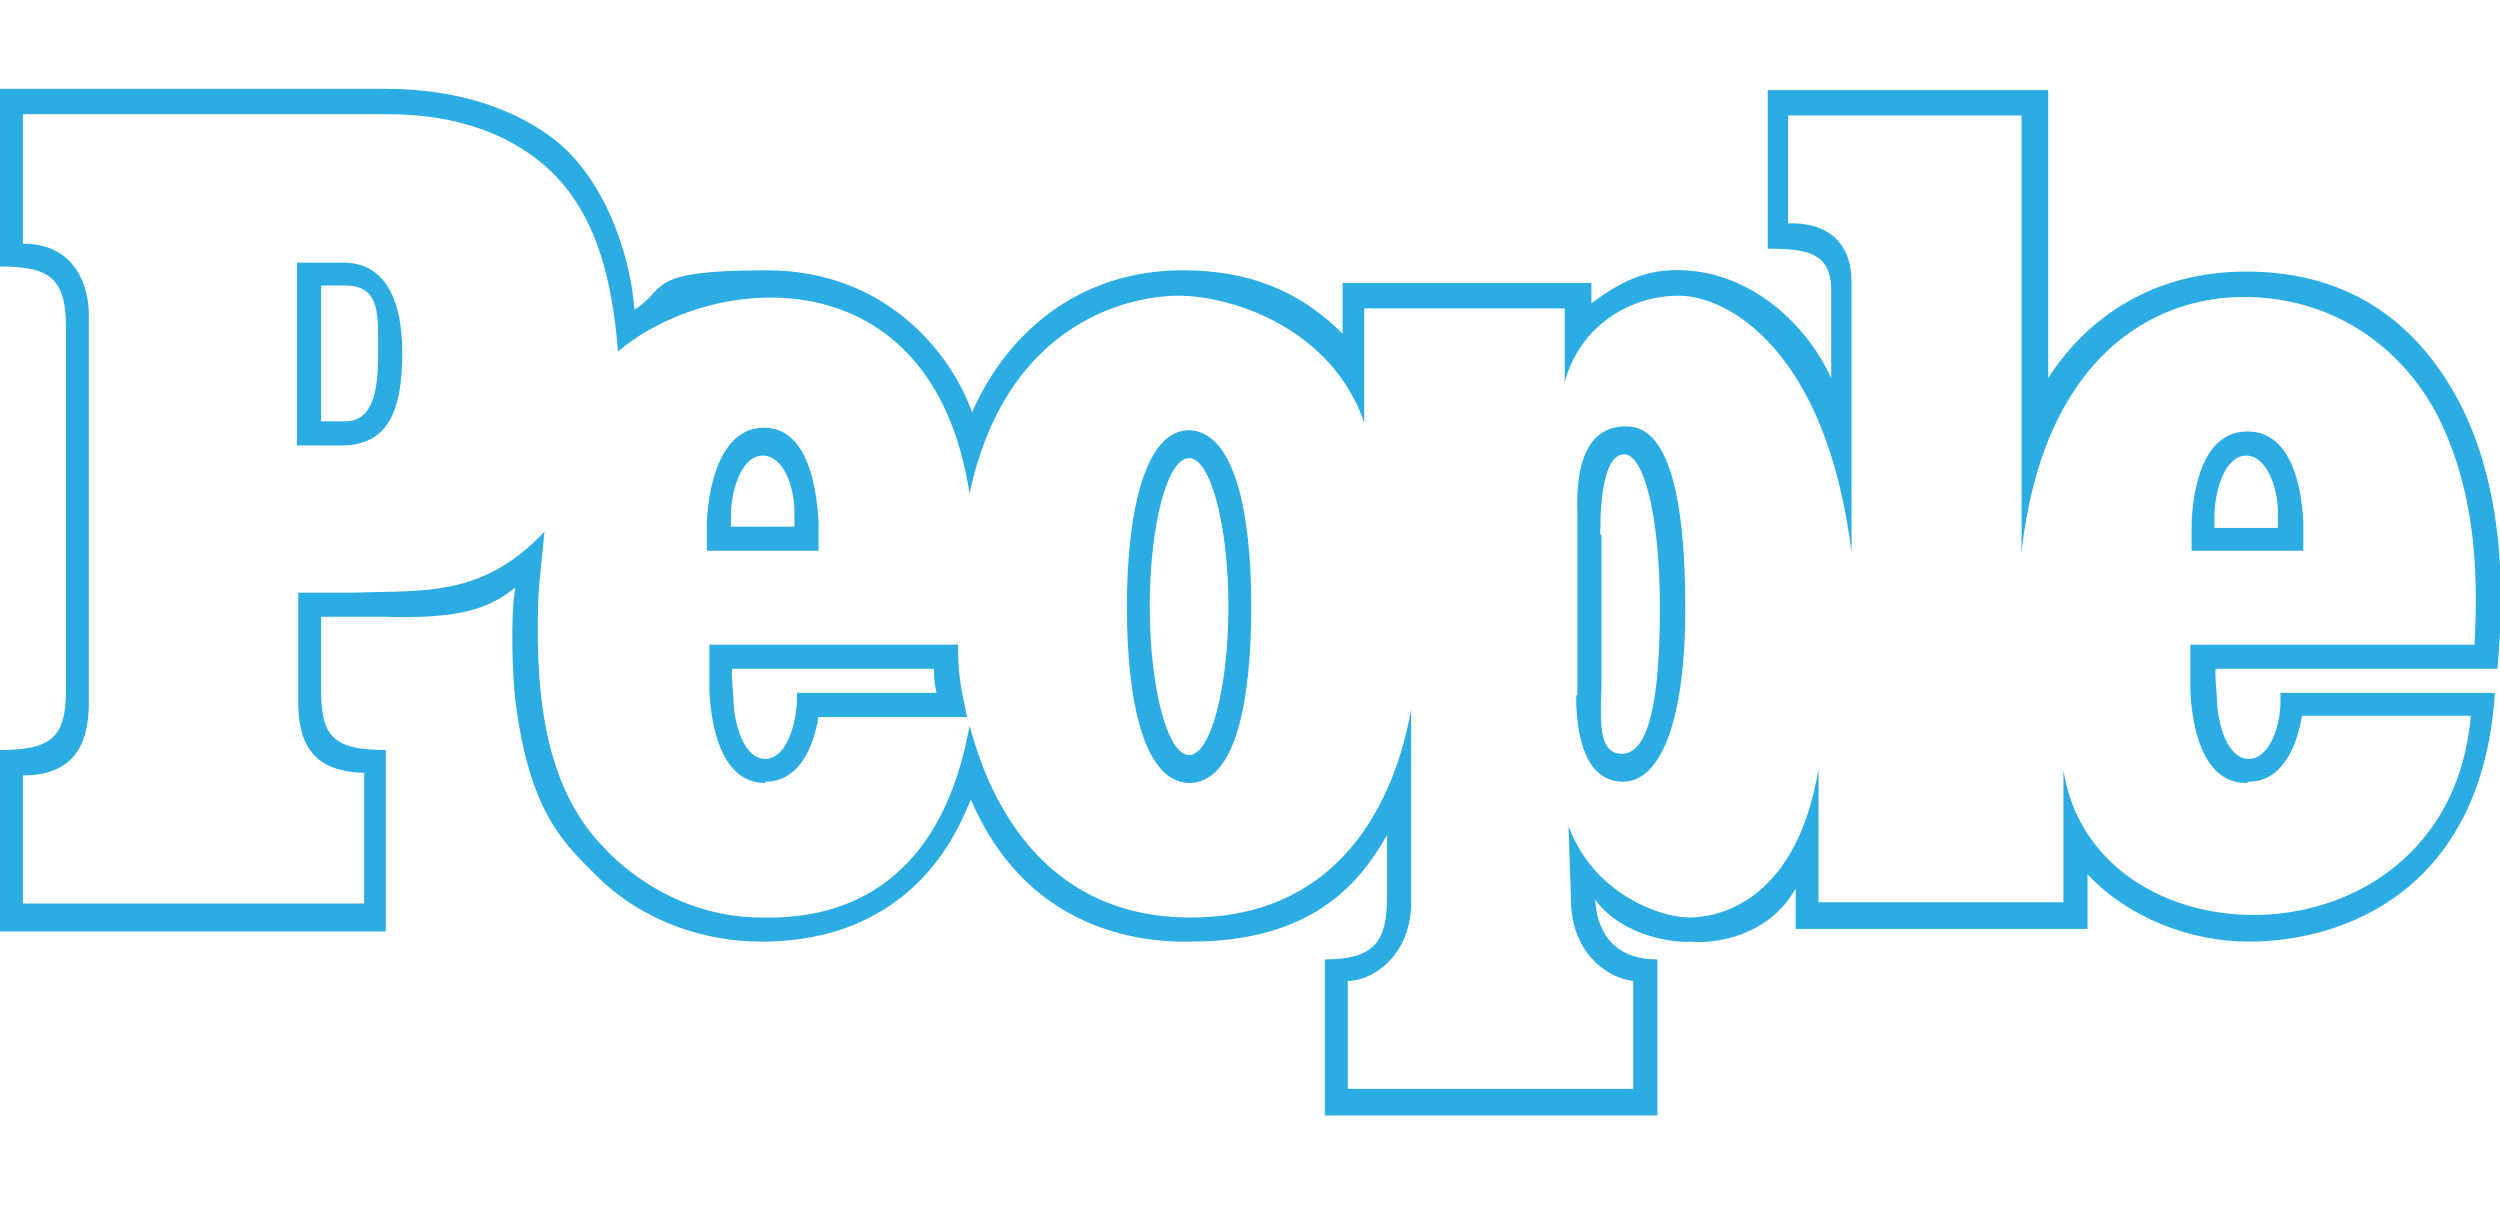
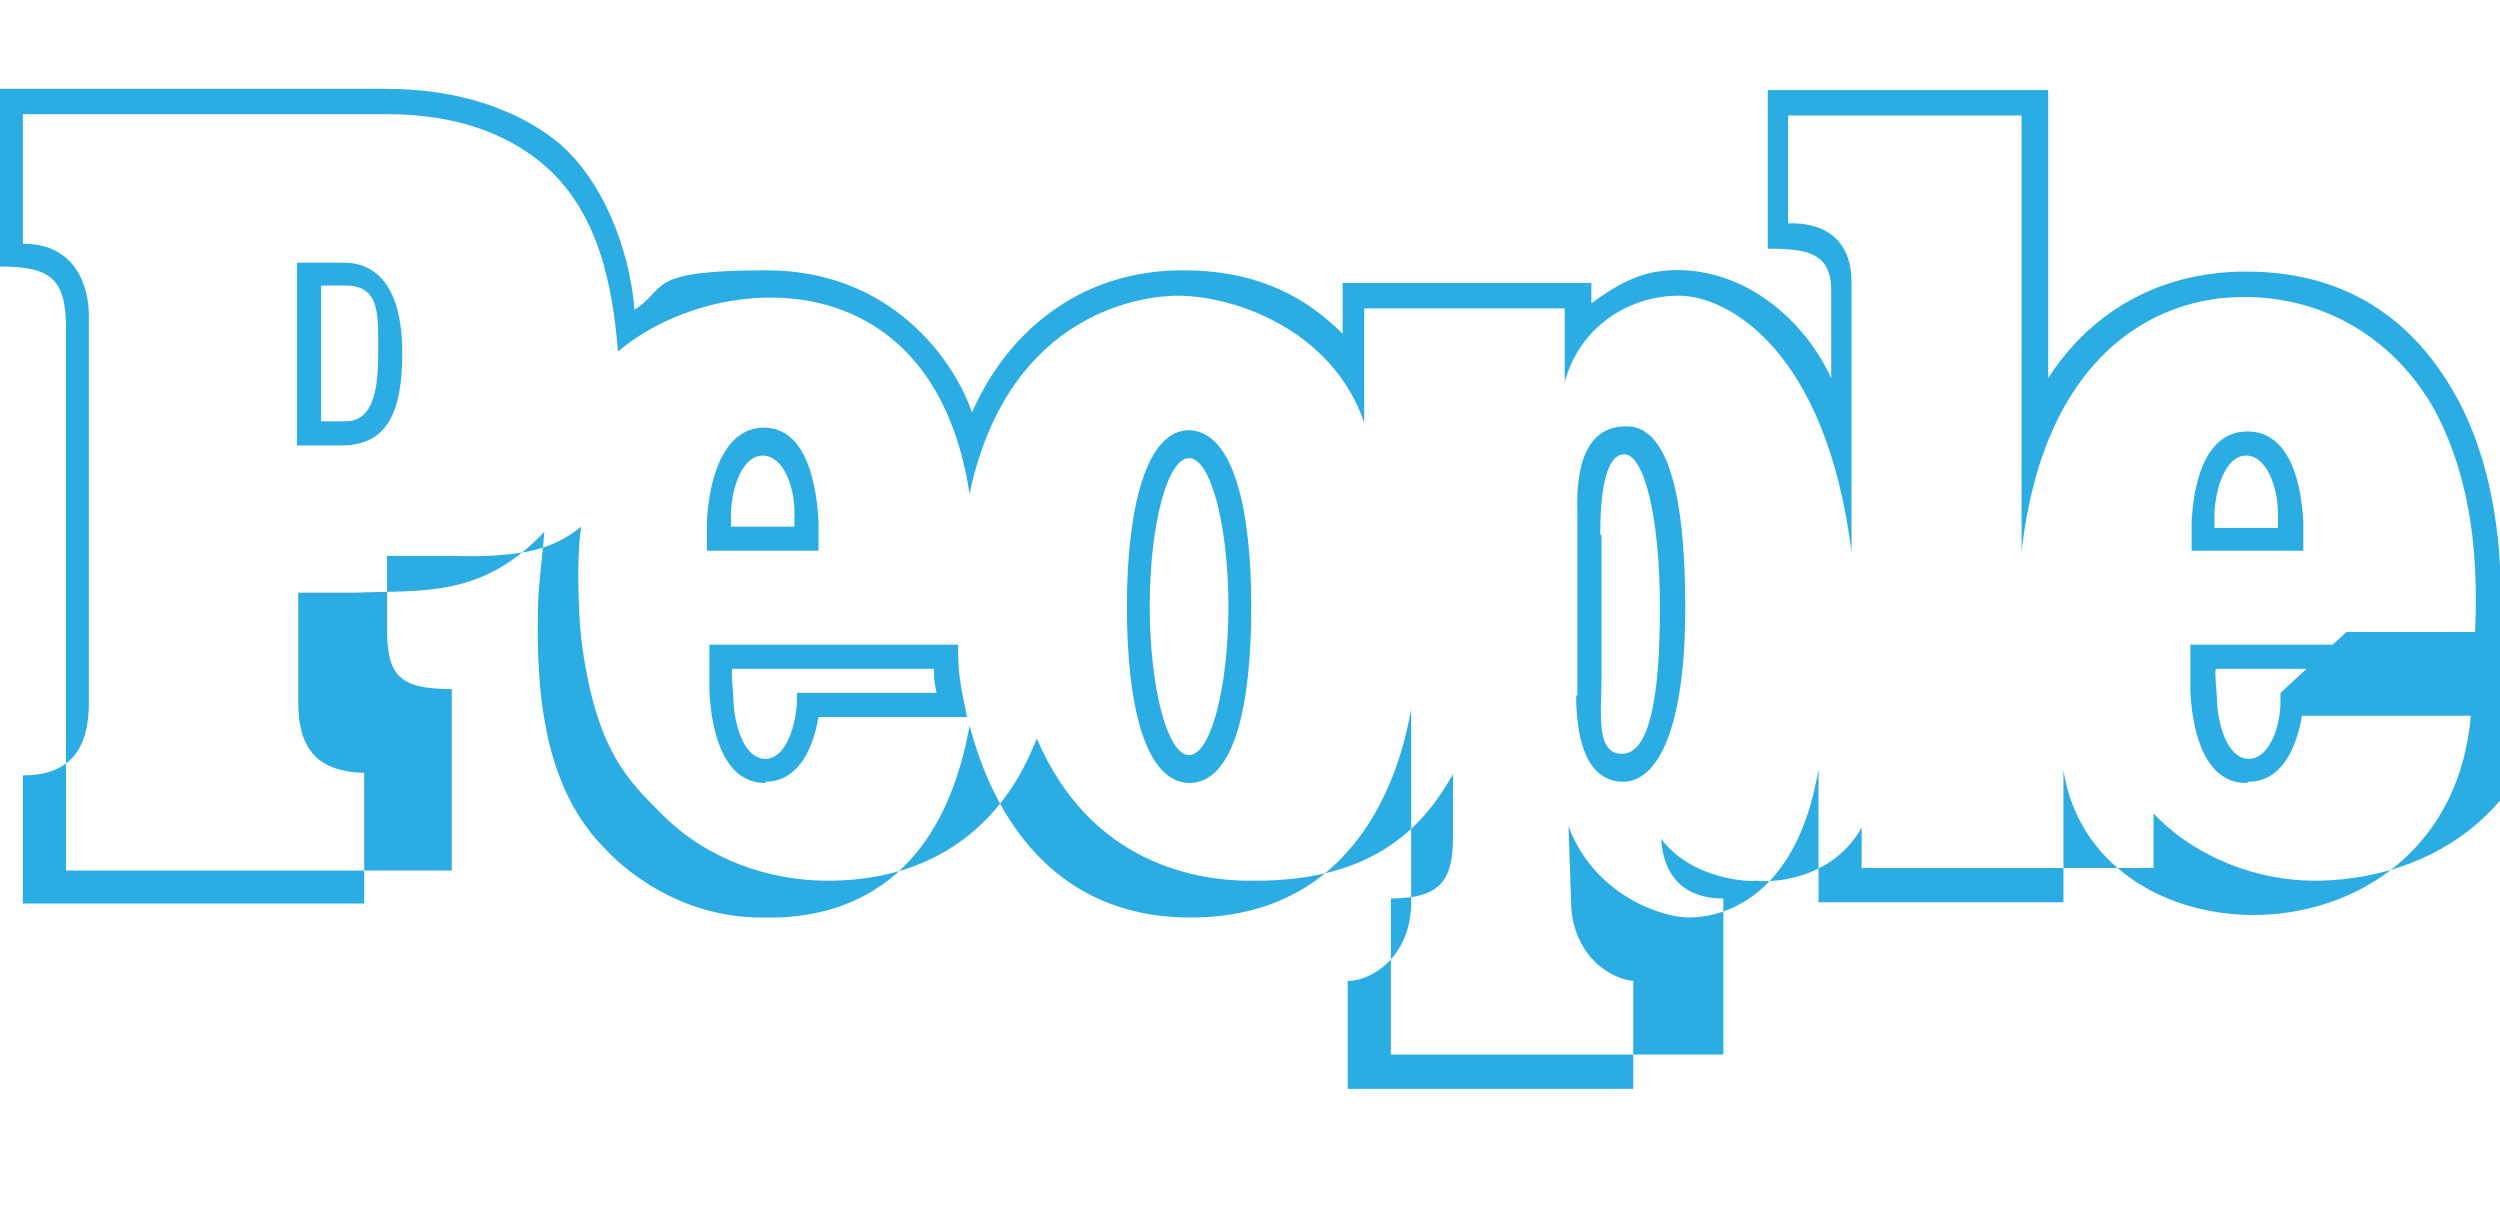
<svg xmlns="http://www.w3.org/2000/svg" viewBox="0 0 197 95">
-   <path d="m23.4 20.7h3.7c2.9 0 4.6 2.4 4.6 7.1s-1.2 7.2-4.6 7.3h-3.7zm1.9 12.5h1.9c2.1 0 2.6-2.2 2.6-5.3s.2-5.4-2.6-5.4h-1.9zm98.9 21.6c0 3.8 1 6.8 3.7 6.8s4.9-4.1 4.9-13.7-1.6-14.2-4.5-14.3c-2.8-.1-4.2 2.2-4 7v14.2zm1.9-12.7c0-3.2.4-6.3 1.9-6.3s2.8 4.7 2.8 12.1-.9 11.5-3 11.5-1.6-3.3-1.6-6v-11.2zm51-8.1c3 0 4.2 3.3 4.4 7.1v2.3h-8.8c0-1 0-1 0-2.3.2-3.8 1.4-7.1 4.4-7.1m-2.6 6.4v1.2h5c0-.5 0-.5 0-1.2 0-2-.9-4.5-2.5-4.5s-2.4 2.5-2.5 4.5m-114.3-6.7c3 0 4.1 3.6 4.3 7.4v2.3h-8.8c0-1 0-1 0-2.3.2-3.8 1.5-7.4 4.5-7.4m-2.6 6.6v1.2h5c0-.5 0-.6 0-1.2 0-2-.9-4.4-2.5-4.4s-2.4 2.5-2.5 4.4m36.1-4.2c1.7 0 3.1 5.3 3.1 11.7s-1.4 11.7-3.1 11.7-3.1-5.3-3.1-11.7c0-6.5 1.4-11.7 3.1-11.7m-4.9 11.7c0 7.7 1.4 13.8 4.9 13.9 3.6 0 4.9-6.2 4.9-13.9s-1.4-13.8-4.9-13.9c-3.4 0-4.9 6.2-4.9 13.9m-28.5 13.8c2.4 0 3.7-2.2 4.2-5.1h11.7c-.6-2.9-.7-3.5-.7-5.7h-19.6v3.7c.2 3.8 1.4 7.2 4.4 7.2m13.3-9.1c0 1 0 1 .2 2h-11v.7c-.1 2-.9 4.5-2.5 4.5s-2.4-2.5-2.5-4.5c0-.7-.2-2.1-.1-2.6h16s0 0 0 0zm103.6 9c2.4 0 3.7-2.3 4.2-5.2h13.3c-1.7 20.1-29.6 20.2-32.1 4.3v10.4h-19.3v-10.5c-1.7 10.2-7.6 11.7-10.2 11.7-2.2 0-7.5-1.8-9.5-7.2l.2 5.9c0 3.6 2.4 6 4.9 6.3v8.5h-22.5s0-8.5 0-8.5c1.9 0 4.9-1.9 5-6v-15.4c-.7 3.9-3.6 16.4-17.4 16.4s-16.8-13.2-17.4-15.1c-2.6 14.4-12.2 15.2-16.4 15.1-7.6 0-12.2-5.3-12.3-5.4-4.6-4.6-5.5-11.6-5.3-19.1 0-1.5.4-4.5.5-5.9-4.9 5.2-9.5 4.6-14.9 4.8h-4.5s0 8.6 0 8.6c0 3.5 1.3 5.5 5.2 5.6v10.3h-26.9v-10.1c3.9 0 5.2-2.3 5.2-5.7v-30.7c0-.7-.2-5.5-5.2-5.5v-10.2h28.8c5.4 0 9.3 1.6 11.9 3.7 4.8 3.8 5.8 10.2 6.2 15 7.4-6.3 24.8-7.8 27.7 11.2 3.1-14.5 13.9-15.6 16.4-15.6 4.5 0 12.2 2.7 14.7 10v-9h15.8v5.8c1.2-4.4 5.1-6.8 9-6.8 3.8 0 11.6 4.2 13.6 20.2v-21.3c0-3.1-1.9-4.7-5-4.6v-8.5s18.4 0 18.4 0v34.4c1.7-15.3 10.3-20.1 17.5-20.1s12.5 4.1 15.2 9.2c3.4 6.6 3.2 13.7 3 18.2h-22.4v3.7c.2 3.8 1.4 7.2 4.4 7.2m2.7-7.1v.7c0 2-.9 4.5-2.5 4.5s-2.4-2.5-2.5-4.5c0-.7-.2-2.1-.1-2.6h22.2c.3-3.5 1.1-12.9-2.9-20.8-3.2-6.2-8.5-10.5-16.9-10.5-7.4 0-12.6 3.7-15.6 8.4v-22.7s-22.1 0-22.1 0v12.5c3.1 0 5 .3 5 3.3v6.9c-2.1-4.6-6.9-8.8-12.7-8.5-2.4.1-4.3 1.2-6.2 2.6v-1.6h-19.6v4c-3.4-3.4-7.4-5-12.6-5-8.4 0-14 5.2-16.6 11.2-1.5-4.3-6.5-11.2-16.2-11.2s-7.7 1.4-10.4 3.1c-.4-4.9-2.6-10.5-6.3-13.4-3-2.3-7.4-4-13.3-4h-30.4v14c3.9 0 5.2.9 5.2 4.8v28.5c0 3.7-1 4.8-5.2 4.8v14.3h30.4v-14.3c-4.2 0-5.1-1.1-5.1-4.8v-5.7h4.9c6.2.2 8.4-.7 10.4-2.3-.4 2.5-.2 7 0 8.8 1.1 8.9 3.8 11.3 6.4 13.9 3.6 3.6 8.5 5.2 13 5.2 12.5 0 15.8-9.6 16.5-11.2 4.2 9.8 12.5 11.3 17.3 11.2 9.5 0 13.3-4.5 15.5-8.4v4.8c0 3.4-.8 5-4.9 5v12.3h26.2v-12.3c-4 0-4.8-2.9-4.9-4.7 2.4 3.2 6.9 3.4 7.5 3.3 1.9.2 6.2-.4 8.3-4.2v3.2h23v-4.3c3.3 3.5 8.2 5.3 12.7 5.3 7.6 0 18.4-4.1 19.4-19.6h-16.9s0 0 0 0z" fill="#2bace2" />
+   <path d="m23.4 20.7h3.7c2.9 0 4.6 2.4 4.6 7.1s-1.2 7.2-4.6 7.3h-3.7zm1.9 12.5h1.9c2.1 0 2.6-2.2 2.6-5.3s.2-5.4-2.6-5.4h-1.9zm98.9 21.6c0 3.8 1 6.8 3.7 6.8s4.9-4.1 4.9-13.7-1.6-14.2-4.5-14.3c-2.8-.1-4.2 2.2-4 7v14.2zm1.9-12.7c0-3.2.4-6.3 1.9-6.3s2.8 4.7 2.8 12.1-.9 11.5-3 11.5-1.6-3.3-1.6-6v-11.2zm51-8.1c3 0 4.2 3.3 4.4 7.1v2.3h-8.8c0-1 0-1 0-2.3.2-3.8 1.4-7.1 4.4-7.1m-2.6 6.4v1.2h5c0-.5 0-.5 0-1.2 0-2-.9-4.5-2.5-4.5s-2.4 2.5-2.5 4.5m-114.3-6.7c3 0 4.1 3.6 4.3 7.4v2.3h-8.8c0-1 0-1 0-2.3.2-3.8 1.5-7.4 4.5-7.4m-2.6 6.6v1.2h5c0-.5 0-.6 0-1.2 0-2-.9-4.4-2.5-4.4s-2.4 2.5-2.5 4.4m36.1-4.2c1.7 0 3.1 5.3 3.1 11.7s-1.4 11.7-3.1 11.7-3.1-5.3-3.1-11.7c0-6.5 1.4-11.7 3.1-11.7m-4.9 11.7c0 7.7 1.4 13.8 4.9 13.9 3.6 0 4.9-6.2 4.9-13.9s-1.4-13.8-4.9-13.9c-3.4 0-4.9 6.2-4.9 13.9m-28.5 13.8c2.4 0 3.7-2.2 4.2-5.1h11.7c-.6-2.9-.7-3.5-.7-5.7h-19.6v3.7c.2 3.8 1.4 7.2 4.4 7.2m13.3-9.1c0 1 0 1 .2 2h-11v.7c-.1 2-.9 4.5-2.5 4.5s-2.4-2.5-2.5-4.5c0-.7-.2-2.1-.1-2.6h16s0 0 0 0zm103.6 9c2.4 0 3.7-2.3 4.2-5.2h13.3c-1.7 20.1-29.6 20.2-32.1 4.3v10.4h-19.3v-10.5c-1.7 10.2-7.6 11.7-10.2 11.7-2.2 0-7.5-1.8-9.5-7.2l.2 5.9c0 3.6 2.4 6 4.9 6.3v8.5h-22.5s0-8.5 0-8.5c1.9 0 4.9-1.9 5-6v-15.4c-.7 3.9-3.6 16.4-17.4 16.4s-16.8-13.2-17.4-15.1c-2.6 14.4-12.2 15.2-16.4 15.1-7.6 0-12.2-5.3-12.3-5.4-4.6-4.6-5.5-11.6-5.3-19.1 0-1.5.4-4.5.5-5.9-4.9 5.2-9.5 4.6-14.9 4.8h-4.5s0 8.6 0 8.6c0 3.5 1.3 5.5 5.2 5.6v10.3h-26.9v-10.1c3.9 0 5.2-2.3 5.2-5.7v-30.7c0-.7-.2-5.5-5.2-5.5v-10.2h28.8c5.4 0 9.3 1.6 11.9 3.7 4.8 3.8 5.8 10.2 6.2 15 7.4-6.3 24.8-7.8 27.7 11.2 3.1-14.5 13.9-15.6 16.4-15.6 4.5 0 12.2 2.7 14.7 10v-9h15.8v5.8c1.2-4.4 5.1-6.8 9-6.8 3.8 0 11.6 4.2 13.6 20.2v-21.3c0-3.1-1.9-4.7-5-4.6v-8.5s18.4 0 18.4 0v34.4c1.7-15.3 10.3-20.1 17.5-20.1s12.5 4.1 15.2 9.2c3.4 6.6 3.2 13.7 3 18.2h-22.4v3.7c.2 3.8 1.4 7.2 4.4 7.2m2.7-7.1v.7c0 2-.9 4.5-2.5 4.5s-2.4-2.5-2.5-4.5c0-.7-.2-2.1-.1-2.6h22.2c.3-3.5 1.1-12.9-2.9-20.8-3.2-6.2-8.5-10.5-16.9-10.5-7.4 0-12.6 3.7-15.6 8.4v-22.7s-22.1 0-22.1 0v12.5c3.1 0 5 .3 5 3.3v6.9c-2.1-4.6-6.9-8.8-12.7-8.5-2.4.1-4.3 1.2-6.2 2.6v-1.6h-19.6v4c-3.4-3.4-7.4-5-12.6-5-8.4 0-14 5.2-16.6 11.2-1.5-4.3-6.5-11.2-16.2-11.2s-7.7 1.4-10.4 3.1c-.4-4.9-2.6-10.5-6.3-13.4-3-2.3-7.4-4-13.3-4h-30.4v14c3.9 0 5.2.9 5.2 4.8v28.5v14.3h30.4v-14.3c-4.2 0-5.1-1.1-5.1-4.8v-5.7h4.9c6.2.2 8.4-.7 10.4-2.3-.4 2.5-.2 7 0 8.8 1.1 8.9 3.8 11.3 6.4 13.9 3.6 3.6 8.5 5.2 13 5.2 12.5 0 15.8-9.6 16.5-11.2 4.2 9.8 12.5 11.3 17.3 11.2 9.5 0 13.3-4.5 15.5-8.4v4.8c0 3.4-.8 5-4.9 5v12.3h26.2v-12.3c-4 0-4.8-2.9-4.9-4.7 2.4 3.2 6.9 3.4 7.5 3.3 1.9.2 6.2-.4 8.3-4.2v3.2h23v-4.3c3.3 3.5 8.2 5.3 12.7 5.3 7.6 0 18.4-4.1 19.4-19.6h-16.9s0 0 0 0z" fill="#2bace2" />
</svg>